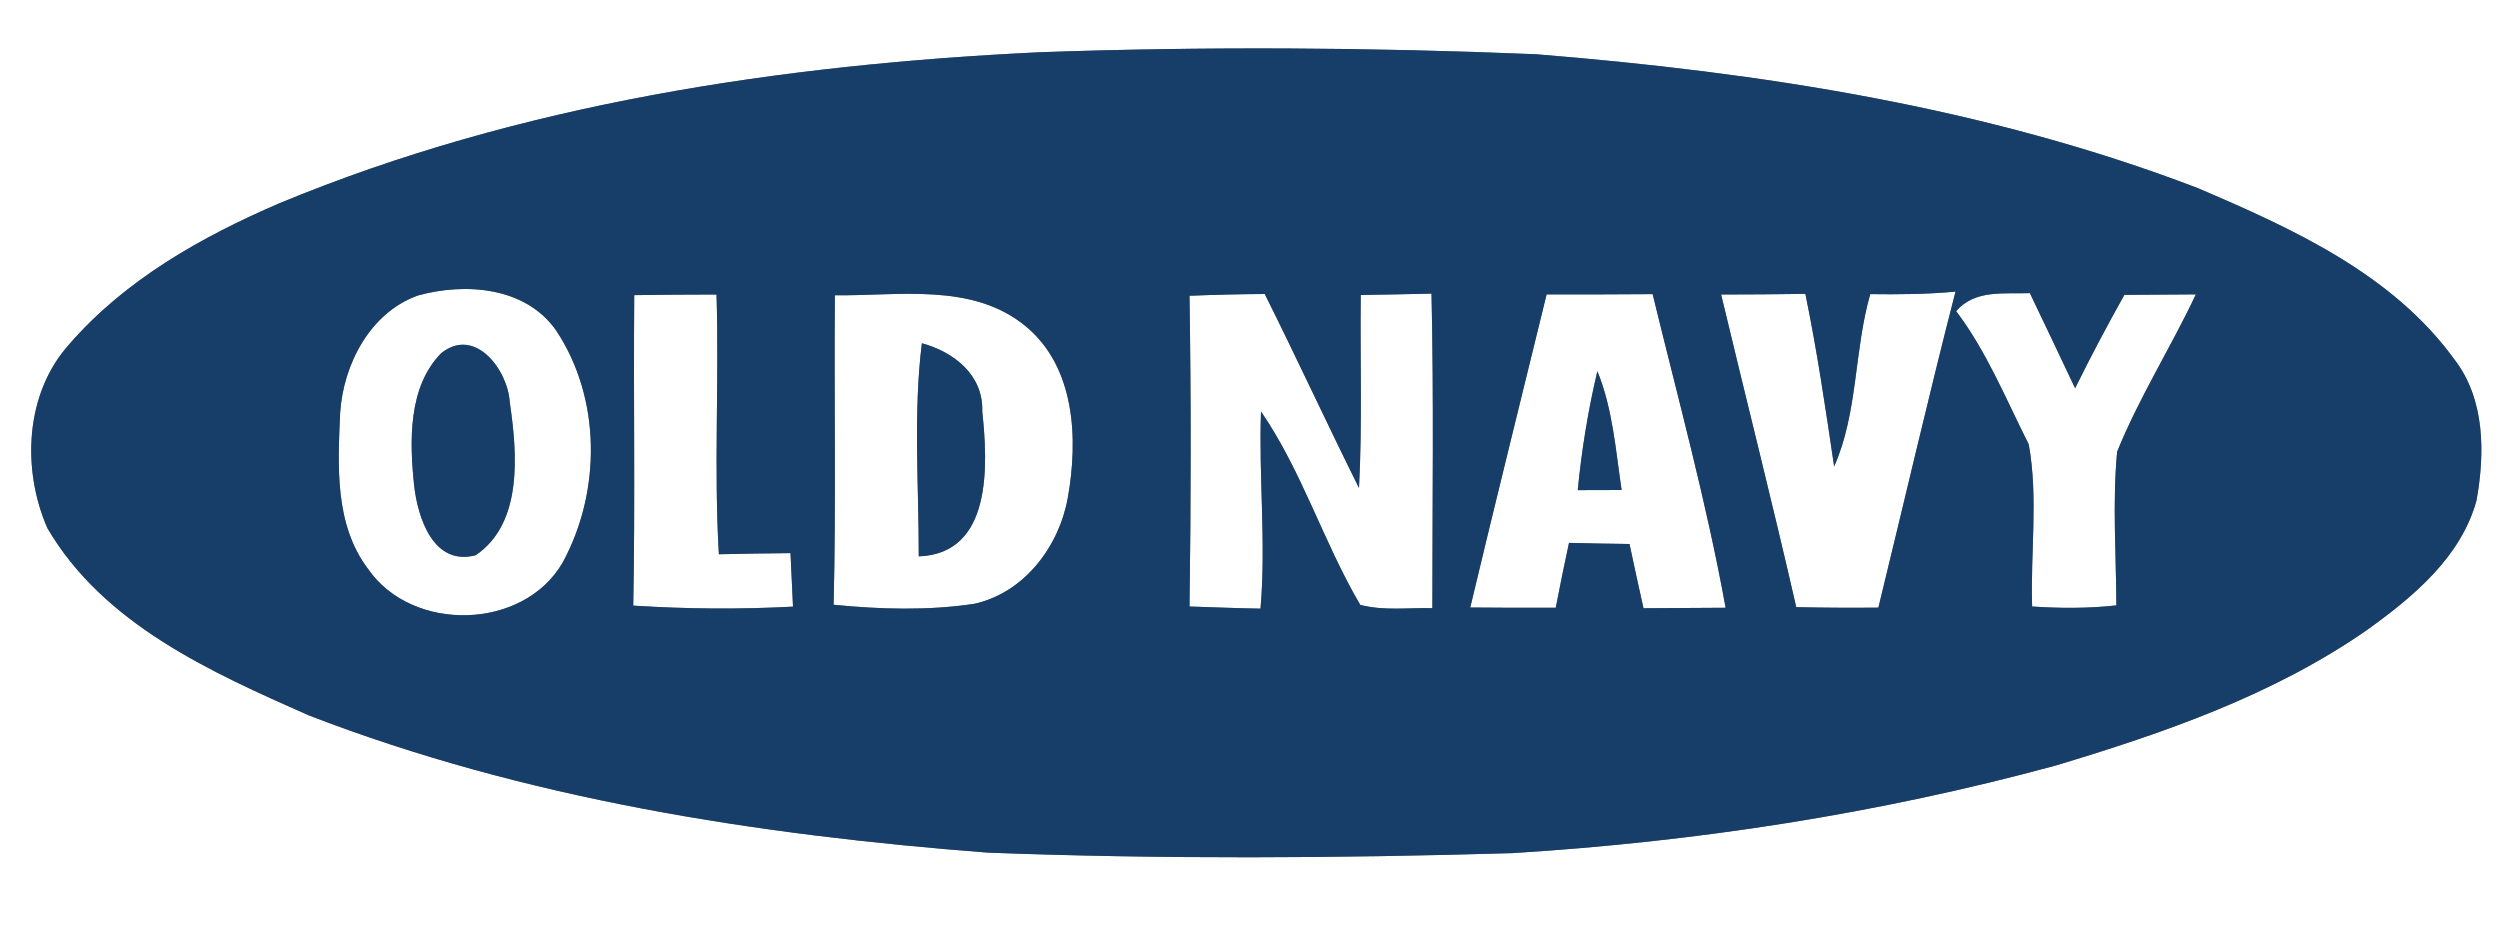
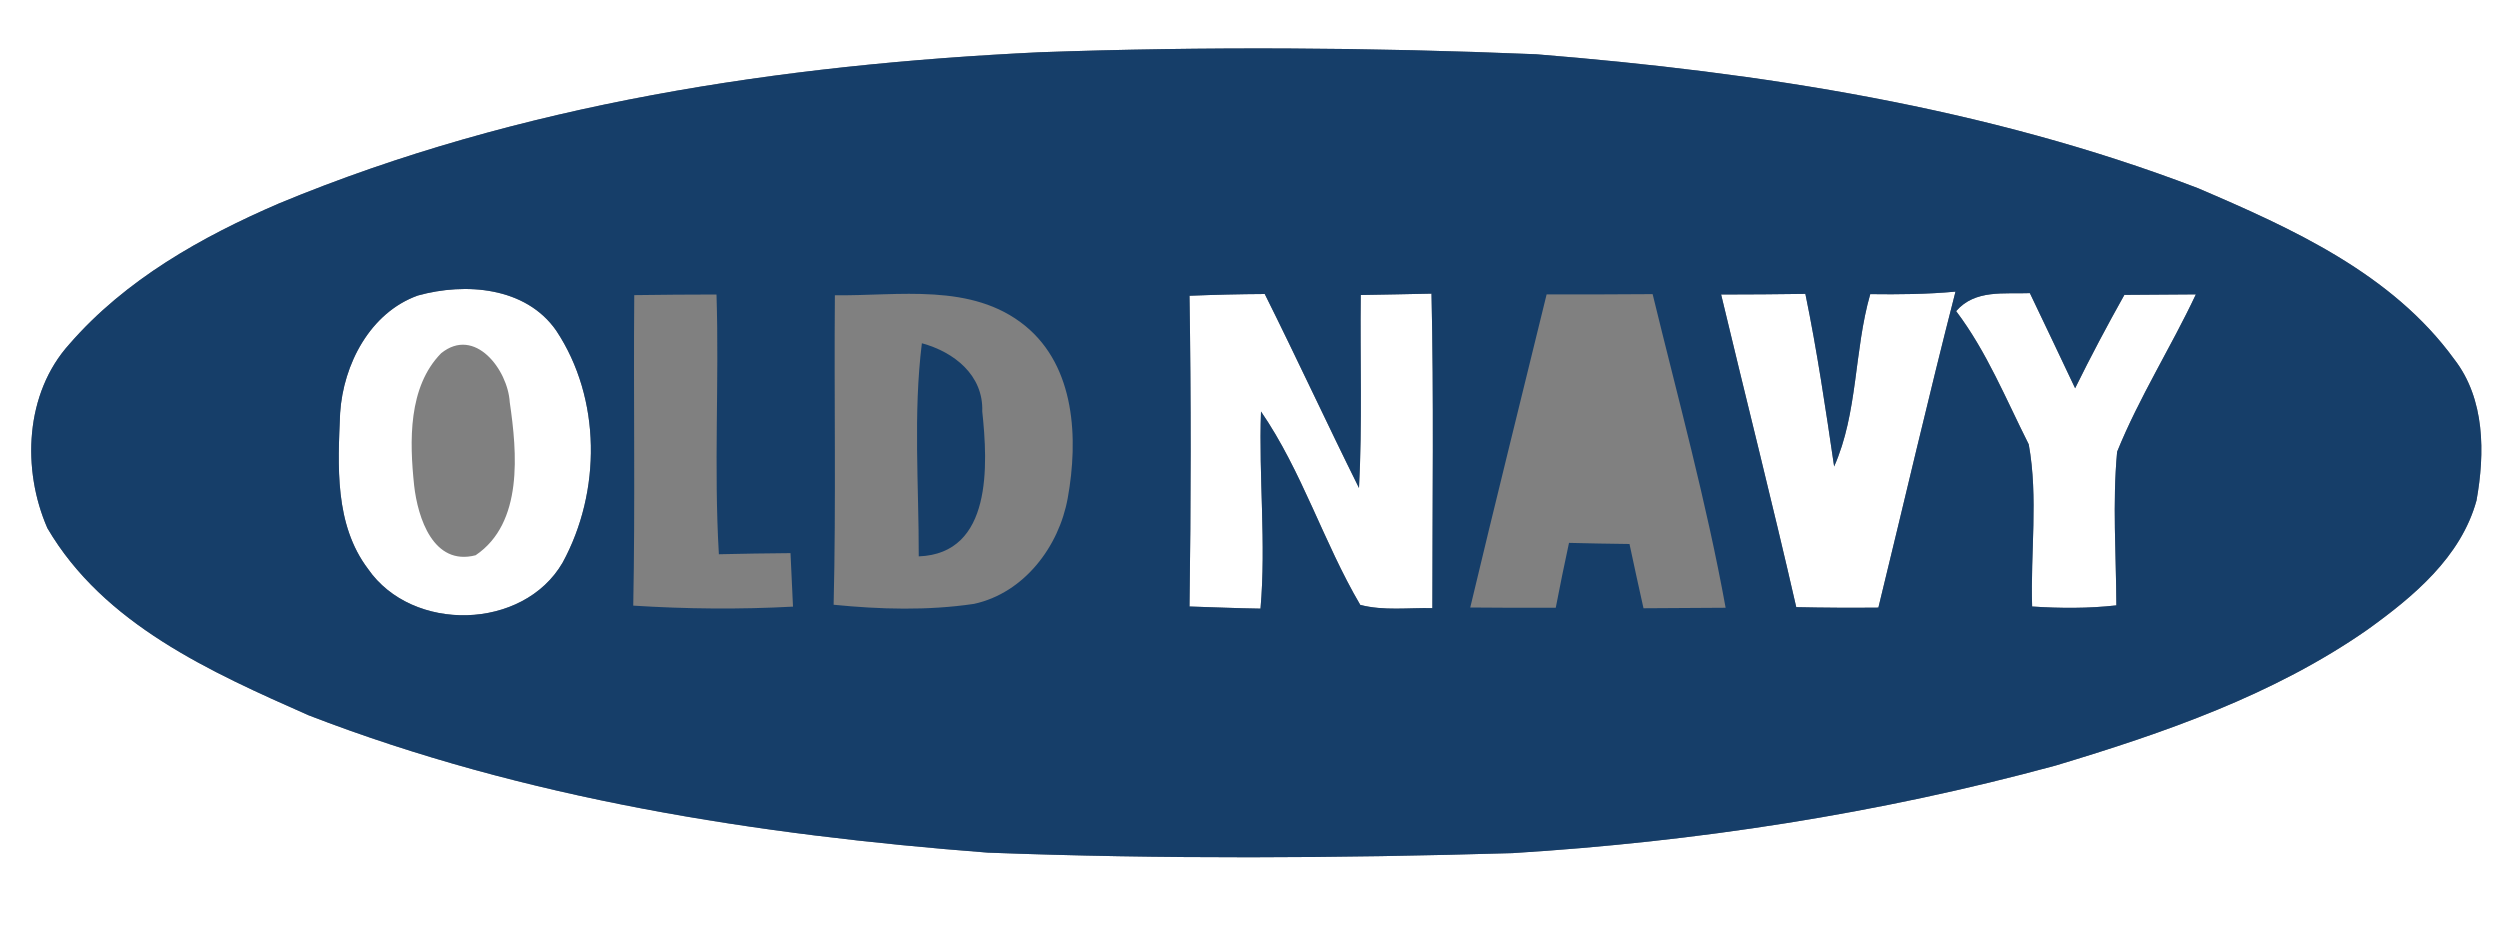
<svg xmlns="http://www.w3.org/2000/svg" width="200pt" height="76pt" viewBox="0 0 200 76" version="1.1">
  <rect x="0" y="0" width="200" height="76" fill="#808080" stroke="none" />
  <g id="#ffffffff">
    <path fill="#ffffff" opacity="1.00" d=" M 0.00 0.00 L 200.00 0.00 L 200.00 76.00 L 0.00 76.00 L 0.00 0.00 M 83.16 4.18 C 62.48 5.17 41.56 8.29 22.33 16.27 C 16.13 18.94 10.03 22.37 5.55 27.53 C 1.99 31.47 1.74 37.56 3.79 42.25 C 8.29 49.94 16.86 53.76 24.68 57.22 C 42.01 63.92 60.57 66.79 79.02 68.21 C 93.01 68.74 107.01 68.66 121.00 68.25 C 135.67 67.34 150.27 65.10 164.46 61.24 C 173.14 58.63 181.90 55.60 189.40 50.37 C 193.07 47.73 196.87 44.58 198.12 40.04 C 198.80 36.26 198.81 31.92 196.34 28.74 C 191.37 21.89 183.36 18.27 175.80 15.04 C 158.91 8.57 140.84 5.79 122.89 4.34 C 109.66 3.79 96.40 3.71 83.16 4.18 Z" />
    <path fill="#ffffff" opacity="1.00" d=" M 33.43 23.64 C 37.22 22.59 42.06 22.94 44.50 26.45 C 48.11 31.89 48.10 39.34 45.01 45.01 C 41.86 50.44 32.97 50.63 29.44 45.51 C 26.75 41.95 27.03 37.25 27.21 33.04 C 27.46 29.16 29.60 25.01 33.43 23.64 M 35.29 28.26 C 32.64 30.96 32.76 35.31 33.13 38.83 C 33.42 41.42 34.66 45.30 38.05 44.42 C 41.87 41.84 41.37 36.21 40.78 32.18 C 40.63 29.59 37.99 26.08 35.29 28.26 Z" />
-     <path fill="#ffffff" opacity="1.00" d=" M 50.74 23.61 C 52.94 23.58 55.13 23.56 57.32 23.56 C 57.54 30.49 57.10 37.42 57.51 44.34 C 59.42 44.30 61.33 44.26 63.24 44.25 C 63.31 45.67 63.37 47.10 63.44 48.53 C 59.18 48.76 54.91 48.72 50.66 48.45 C 50.82 40.17 50.67 31.89 50.74 23.61 Z" />
-     <path fill="#ffffff" opacity="1.00" d=" M 66.79 23.62 C 71.88 23.69 77.74 22.58 82.02 26.07 C 86.03 29.35 86.27 35.12 85.42 39.84 C 84.72 43.74 81.92 47.44 77.92 48.31 C 74.21 48.86 70.42 48.75 66.69 48.38 C 66.89 40.13 66.72 31.87 66.79 23.62 M 73.50 44.51 C 79.41 44.29 79.03 37.15 78.58 32.91 C 78.68 30.02 76.33 28.16 73.75 27.46 C 73.05 33.11 73.51 38.83 73.50 44.51 Z" />
    <path fill="#ffffff" opacity="1.00" d=" M 95.16 23.66 C 97.17 23.58 99.17 23.53 101.18 23.52 C 103.75 28.67 106.16 33.89 108.72 39.04 C 108.99 33.90 108.80 28.75 108.86 23.60 C 110.75 23.56 112.63 23.54 114.52 23.49 C 114.71 31.87 114.59 40.26 114.59 48.65 C 112.67 48.61 110.70 48.88 108.82 48.39 C 105.88 43.39 104.17 37.71 100.88 32.92 C 100.69 38.17 101.30 43.43 100.84 48.69 C 98.95 48.66 97.06 48.58 95.16 48.52 C 95.28 40.24 95.29 31.95 95.16 23.66 Z" />
-     <path fill="#ffffff" opacity="1.00" d=" M 117.62 48.60 C 119.61 40.24 121.69 31.90 123.73 23.55 C 126.55 23.55 129.38 23.56 132.21 23.53 C 134.24 31.87 136.52 40.18 138.05 48.62 C 135.86 48.63 133.67 48.64 131.48 48.66 C 131.10 46.95 130.72 45.23 130.36 43.52 C 128.74 43.50 127.13 43.47 125.52 43.43 C 125.15 45.16 124.79 46.88 124.46 48.62 C 122.18 48.63 119.90 48.62 117.62 48.60 M 127.79 29.69 C 127.05 32.82 126.53 36.01 126.22 39.21 C 127.39 39.21 128.56 39.20 129.73 39.20 C 129.25 36.00 129.02 32.71 127.79 29.69 Z" />
    <path fill="#ffffff" opacity="1.00" d=" M 137.69 23.56 C 139.94 23.56 142.18 23.54 144.43 23.51 C 145.37 28.08 146.05 32.70 146.73 37.32 C 148.64 33.03 148.32 28.05 149.62 23.53 C 151.89 23.56 154.17 23.54 156.44 23.33 C 154.28 31.73 152.33 40.18 150.27 48.61 C 148.08 48.63 145.89 48.62 143.70 48.57 C 141.79 40.21 139.68 31.90 137.69 23.56 Z" />
    <path fill="#ffffff" opacity="1.00" d=" M 156.49 24.89 C 158.01 23.14 160.31 23.53 162.39 23.45 C 163.61 25.98 164.80 28.52 166.01 31.06 C 167.25 28.54 168.57 26.05 169.95 23.59 C 171.85 23.57 173.76 23.57 175.67 23.55 C 173.67 27.80 171.13 31.79 169.37 36.14 C 168.99 40.22 169.29 44.33 169.31 48.43 C 167.07 48.68 164.81 48.67 162.57 48.52 C 162.43 44.21 163.07 39.80 162.30 35.55 C 160.48 31.94 158.94 28.13 156.49 24.89 Z" />
  </g>
  <g id="#163e69ff">
    <path fill="#163e69" opacity="1.00" d=" M 83.16 4.18 C 96.40 3.71 109.66 3.79 122.89 4.34 C 140.84 5.79 158.91 8.57 175.80 15.04 C 183.36 18.27 191.37 21.89 196.34 28.74 C 198.81 31.92 198.80 36.26 198.12 40.04 C 196.87 44.58 193.07 47.73 189.40 50.37 C 181.90 55.60 173.14 58.63 164.46 61.24 C 150.27 65.10 135.67 67.34 121.00 68.25 C 107.01 68.66 93.01 68.74 79.02 68.21 C 60.57 66.79 42.01 63.92 24.68 57.22 C 16.86 53.76 8.29 49.94 3.79 42.25 C 1.74 37.56 1.99 31.47 5.55 27.53 C 10.03 22.37 16.13 18.94 22.33 16.27 C 41.56 8.29 62.48 5.17 83.16 4.18 M 33.43 23.64 C 29.60 25.01 27.46 29.16 27.21 33.04 C 27.03 37.25 26.75 41.95 29.44 45.51 C 32.97 50.63 41.86 50.44 45.01 45.01 C 48.10 39.34 48.11 31.89 44.50 26.45 C 42.06 22.94 37.22 22.59 33.43 23.64 M 50.74 23.61 C 50.67 31.89 50.82 40.17 50.66 48.45 C 54.91 48.72 59.18 48.76 63.44 48.53 C 63.37 47.10 63.31 45.67 63.24 44.25 C 61.33 44.26 59.42 44.30 57.51 44.34 C 57.10 37.42 57.54 30.49 57.32 23.56 C 55.13 23.56 52.94 23.58 50.74 23.61 M 66.79 23.62 C 66.72 31.87 66.89 40.13 66.69 48.38 C 70.42 48.75 74.21 48.86 77.92 48.31 C 81.92 47.44 84.72 43.74 85.42 39.84 C 86.27 35.12 86.03 29.35 82.02 26.07 C 77.74 22.58 71.88 23.69 66.79 23.62 M 95.16 23.66 C 95.29 31.95 95.28 40.24 95.16 48.52 C 97.06 48.58 98.95 48.66 100.84 48.69 C 101.30 43.43 100.69 38.17 100.88 32.92 C 104.17 37.71 105.88 43.39 108.82 48.39 C 110.70 48.88 112.67 48.61 114.59 48.65 C 114.59 40.26 114.71 31.87 114.52 23.49 C 112.63 23.54 110.75 23.56 108.86 23.60 C 108.80 28.75 108.99 33.90 108.72 39.04 C 106.16 33.89 103.75 28.67 101.18 23.52 C 99.17 23.53 97.17 23.58 95.16 23.66 M 117.62 48.60 C 119.90 48.62 122.18 48.63 124.46 48.62 C 124.79 46.88 125.15 45.16 125.52 43.43 C 127.13 43.47 128.74 43.50 130.36 43.52 C 130.72 45.23 131.10 46.95 131.48 48.66 C 133.67 48.64 135.86 48.63 138.05 48.62 C 136.52 40.18 134.24 31.87 132.21 23.53 C 129.38 23.56 126.55 23.55 123.73 23.55 C 121.69 31.90 119.61 40.24 117.62 48.60 M 137.69 23.56 C 139.68 31.90 141.79 40.21 143.70 48.57 C 145.89 48.62 148.08 48.63 150.27 48.61 C 152.33 40.18 154.28 31.73 156.44 23.33 C 154.17 23.54 151.89 23.56 149.62 23.53 C 148.32 28.05 148.64 33.03 146.73 37.32 C 146.05 32.70 145.37 28.08 144.43 23.51 C 142.18 23.54 139.94 23.56 137.69 23.56 M 156.49 24.89 C 158.94 28.13 160.48 31.94 162.30 35.55 C 163.07 39.80 162.43 44.21 162.57 48.52 C 164.81 48.67 167.07 48.68 169.31 48.43 C 169.29 44.33 168.99 40.22 169.37 36.14 C 171.13 31.79 173.67 27.80 175.67 23.55 C 173.76 23.57 171.85 23.57 169.95 23.59 C 168.57 26.05 167.25 28.54 166.01 31.06 C 164.80 28.52 163.61 25.98 162.39 23.45 C 160.31 23.53 158.01 23.14 156.49 24.89 Z" />
-     <path fill="#163e69" opacity="1.00" d=" M 35.29 28.26 C 37.99 26.08 40.63 29.59 40.78 32.18 C 41.37 36.21 41.87 41.84 38.05 44.42 C 34.66 45.30 33.42 41.42 33.13 38.83 C 32.76 35.31 32.64 30.96 35.29 28.26 Z" />
    <path fill="#163e69" opacity="1.00" d=" M 73.50 44.51 C 73.51 38.83 73.05 33.11 73.75 27.46 C 76.33 28.16 78.68 30.02 78.58 32.91 C 79.03 37.15 79.41 44.29 73.50 44.51 Z" />
-     <path fill="#163e69" opacity="1.00" d=" M 127.79 29.69 C 129.02 32.71 129.25 36.00 129.73 39.20 C 128.56 39.20 127.39 39.21 126.22 39.21 C 126.53 36.01 127.05 32.82 127.79 29.69 Z" />
  </g>
</svg>